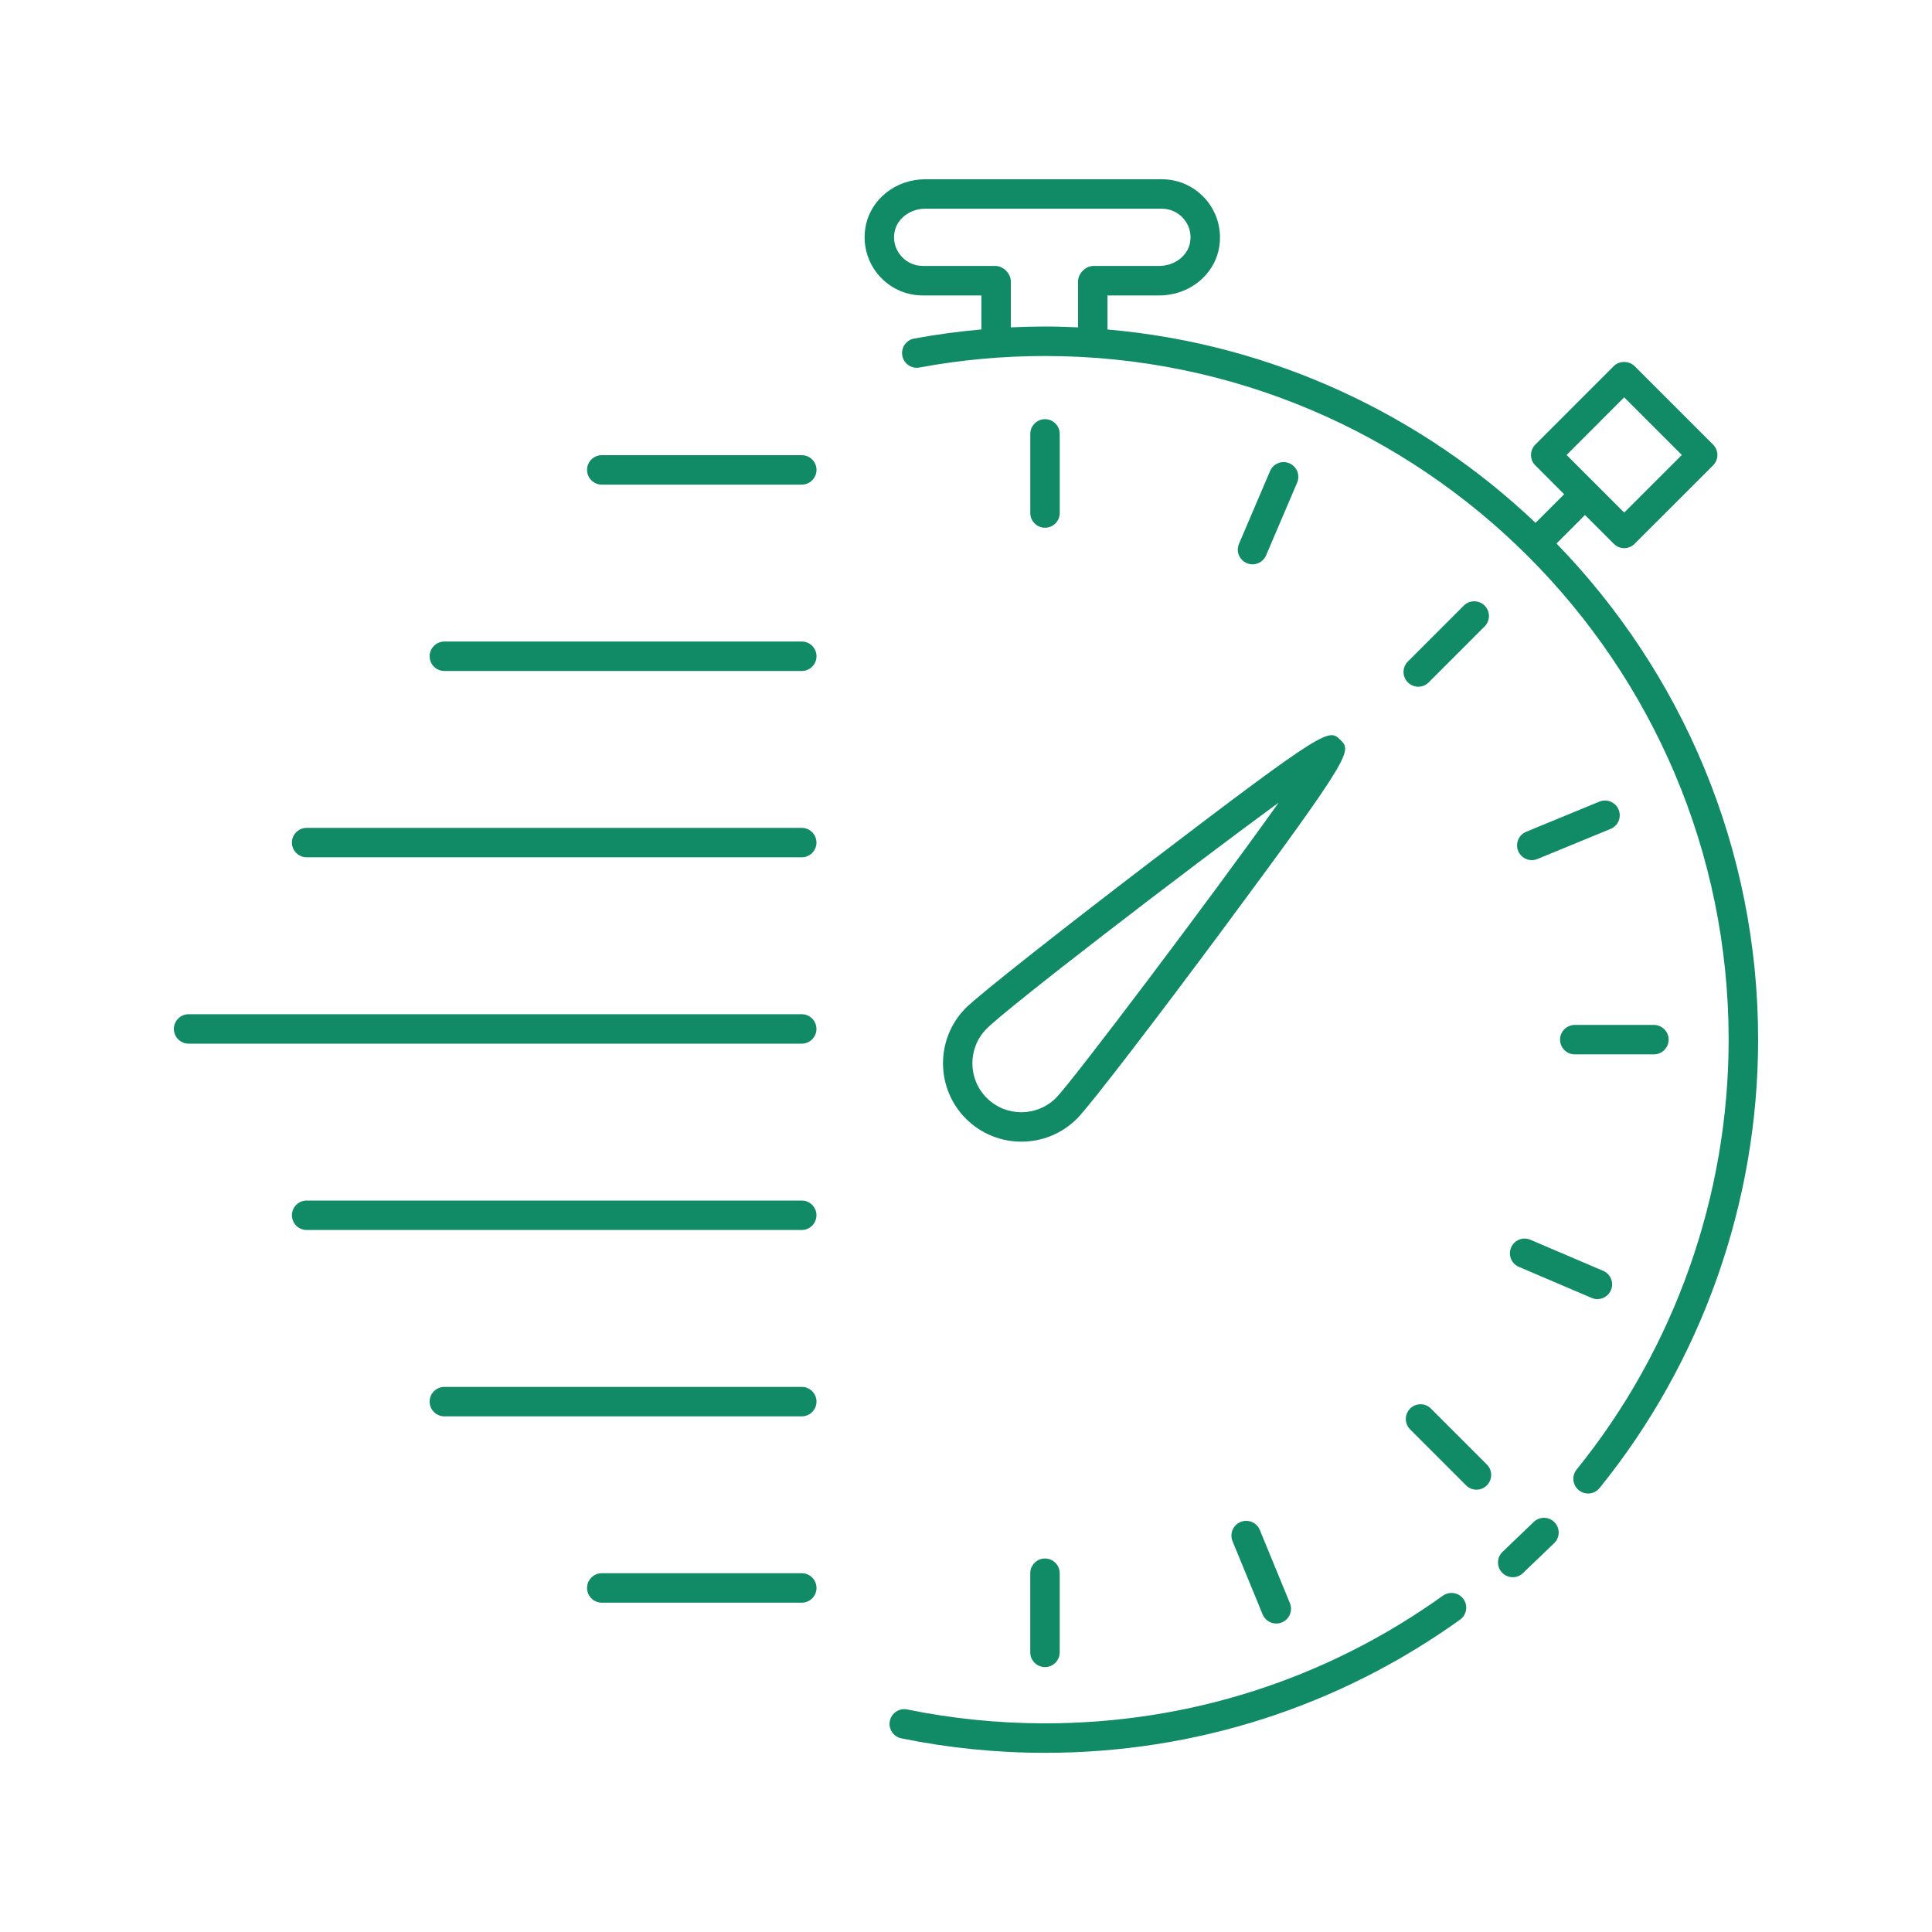
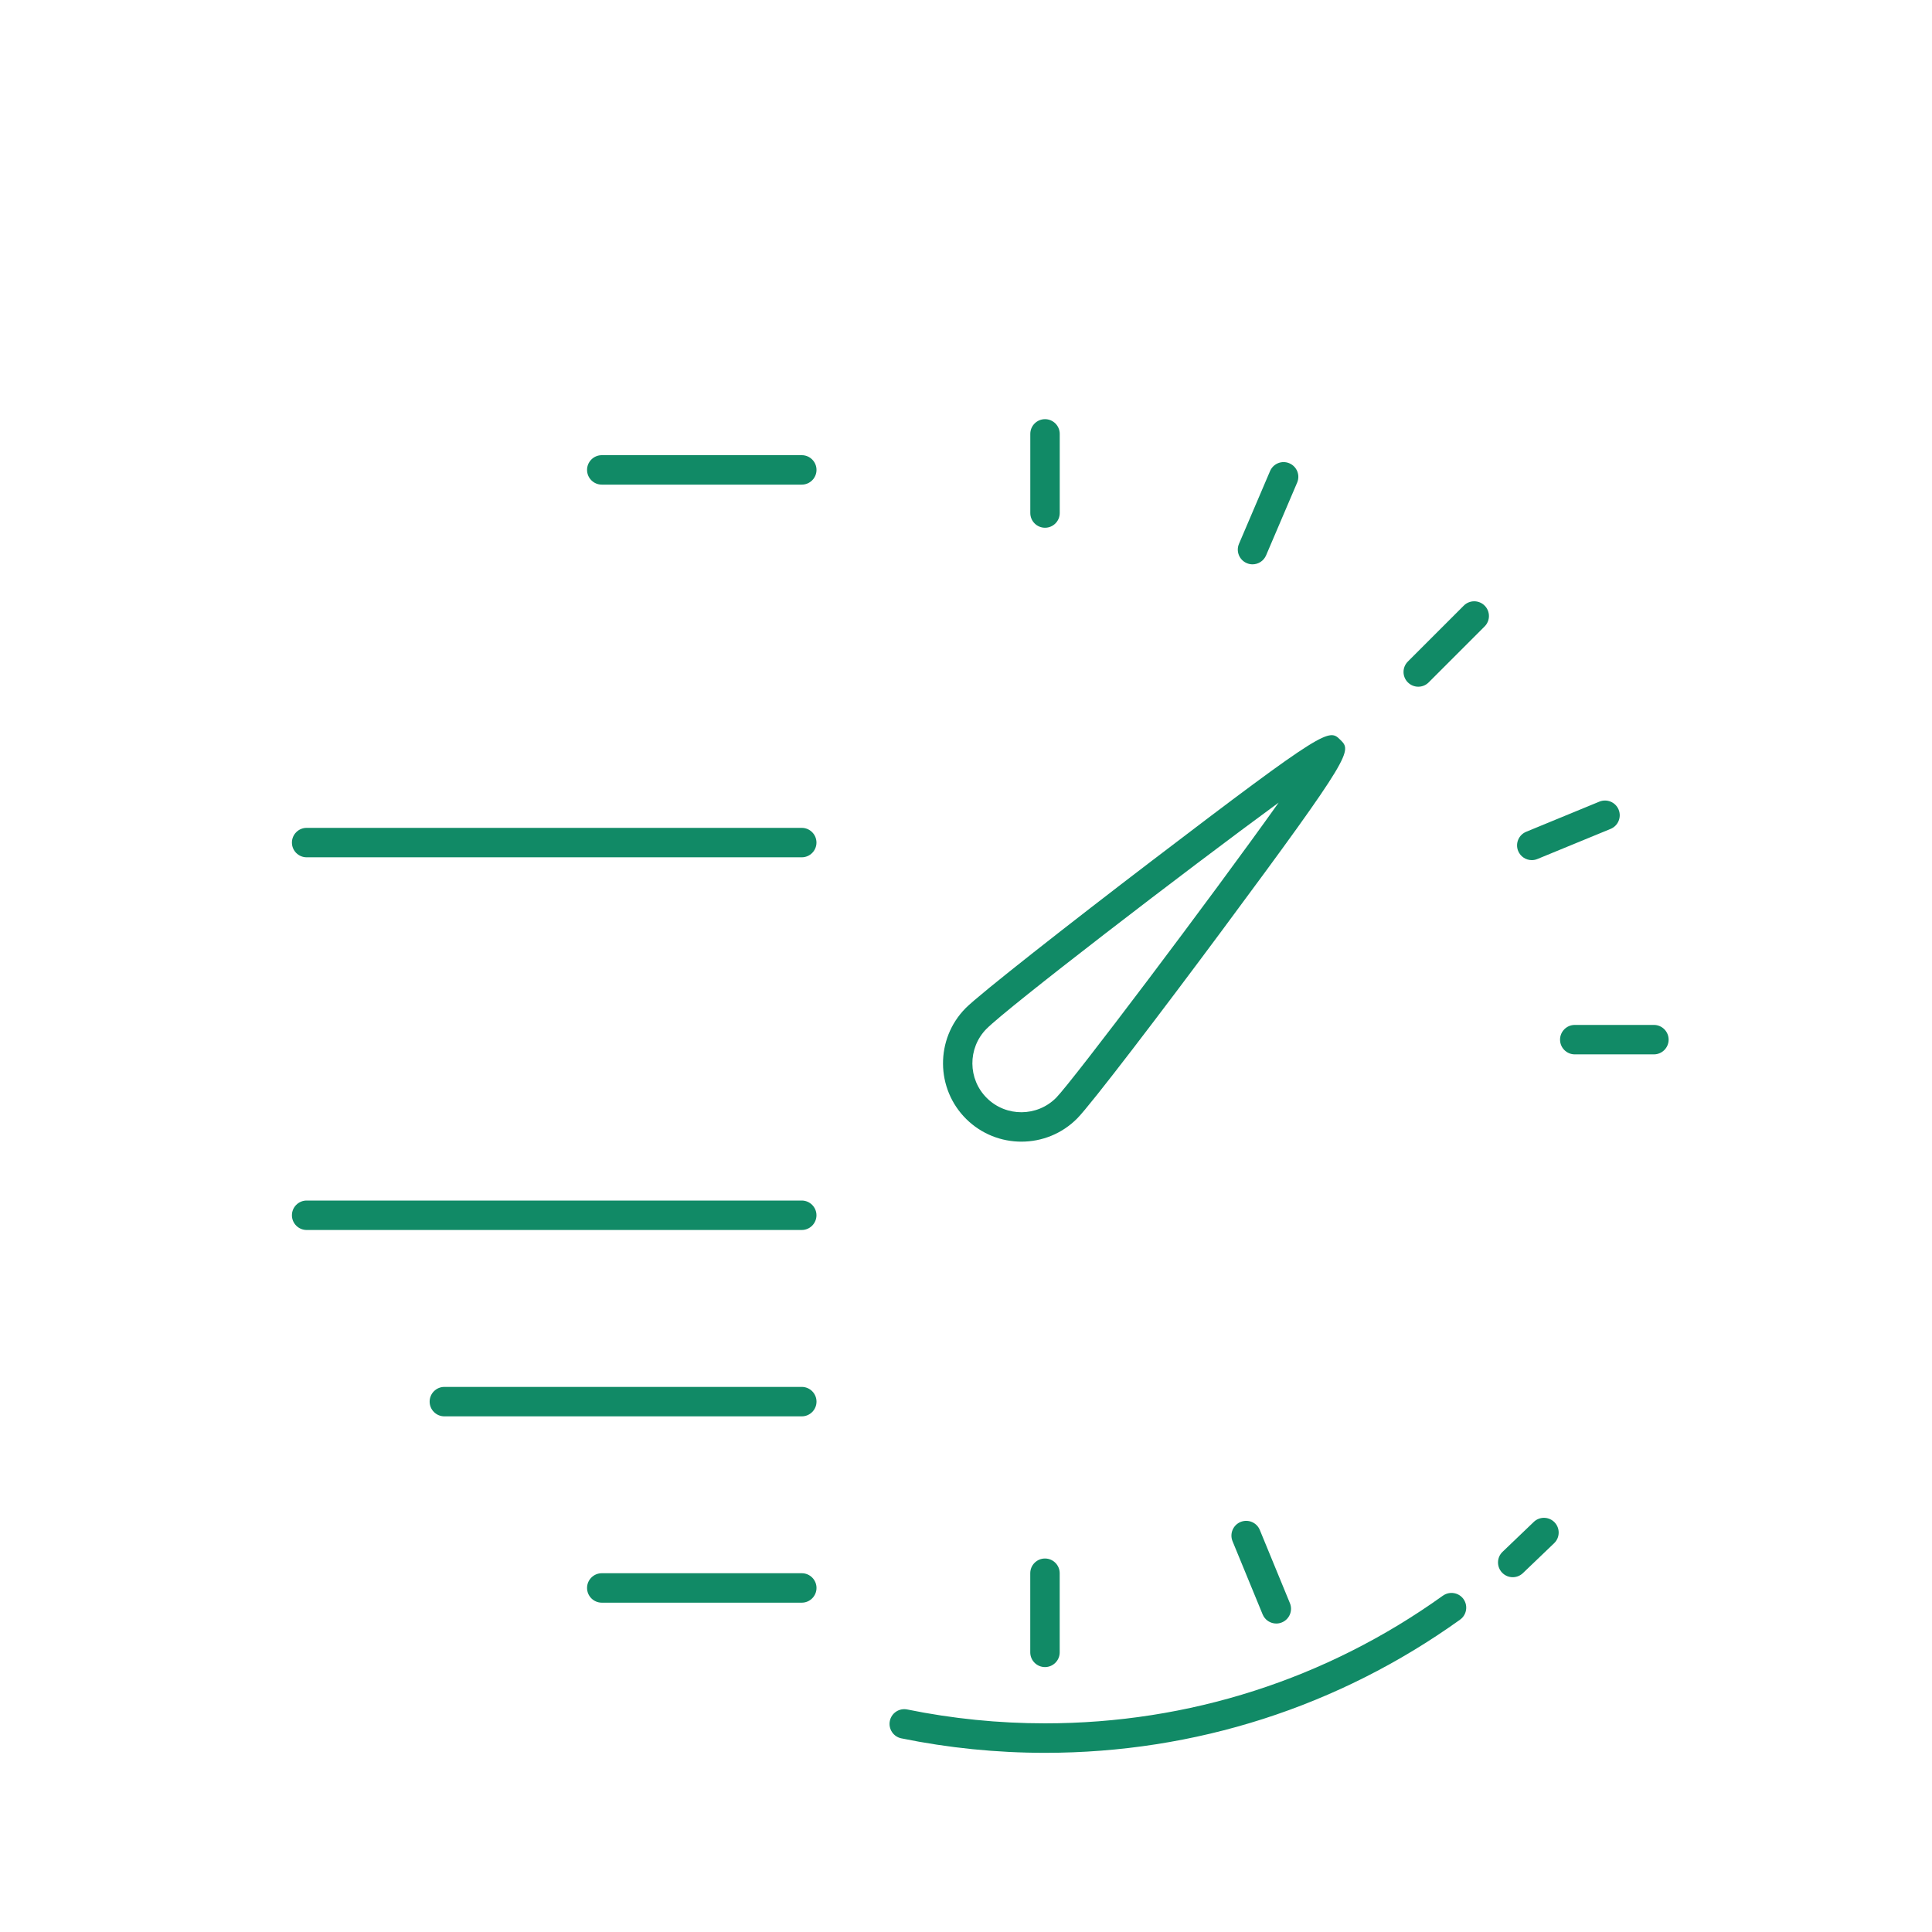
<svg xmlns="http://www.w3.org/2000/svg" version="1.1" viewBox="0 0 50 50">
  <defs>
    <style>
      .cls-1 {
        fill: #118a66;
      }
    </style>
  </defs>
  <g>
    <g id="Layer_1">
      <g>
        <path class="cls-1" d="M37.343,41.296h-.001c-3.015,2.161-6.575,3.304-10.297,3.304-1.201,0-2.401-.121-3.566-.359-.207-.042-.408.091-.45.297-.042.206.091.408.297.45,1.215.249,2.467.375,3.719.375,3.882,0,7.597-1.192,10.742-3.447.171-.123.21-.361.088-.532-.122-.171-.361-.21-.532-.088Z" />
-         <path class="cls-1" d="M40.282,14.066h0s.737-.738.737-.738l.746.746c.074.074.172.112.269.112s.195-.037.269-.112l2.031-2.03c.071-.071.112-.168.112-.269s-.04-.198-.112-.269l-2.031-2.031c-.143-.143-.396-.143-.539,0l-2.03,2.031c-.149.149-.149.39,0,.539l.746.746-.74.74c-2.944-2.795-6.804-4.631-11.079-5.004v-.881h1.341c.766,0,1.416-.516,1.546-1.227.081-.443-.037-.894-.324-1.238-.287-.344-.708-.542-1.154-.542h-6.123c-.766,0-1.416.516-1.546,1.227-.081.443.037.894.324,1.238.287.345.708.542,1.154.542h1.519v.88c-.585.052-1.167.13-1.741.236-.207.038-.344.237-.305.444.038.207.237.345.444.305,1.065-.198,2.157-.298,3.248-.298,9.756,0,17.693,7.937,17.693,17.693,0,4.04-1.397,7.991-3.934,11.125-.133.164-.107.403.057.536.07.057.155.085.239.085.111,0,.221-.048.297-.141,2.647-3.269,4.104-7.39,4.104-11.604,0-4.987-1.992-9.516-5.218-12.841ZM42.034,10.283l1.492,1.492-1.492,1.491-1.491-1.491,1.491-1.492ZM27.899,7.287v1.185c-.283-.013-.568-.022-.854-.022-.295,0-.589.008-.884.022v-1.185c0-.21-.195-.405-.405-.405h-1.877c-.219,0-.426-.098-.569-.268-.143-.172-.2-.389-.159-.612.063-.343.405-.601.796-.601h6.123c.219,0,.427.098.569.268.143.172.2.389.159.612-.063.343-.405.601-.796.601h-1.698c-.21,0-.405.195-.405.405Z" />
        <path class="cls-1" d="M39.694,39.387l-.808.774c-.152.145-.157.387-.012.539.075.078.175.118.275.118.095,0,.19-.035.264-.106l.808-.774c.152-.145.157-.387.012-.539-.145-.152-.387-.158-.539-.012Z" />
        <path class="cls-1" d="M27.426,13.277v-2.048c0-.21-.171-.381-.381-.381s-.381.171-.381.381v2.048c0,.21.171.381.381.381s.381-.171.381-.381Z" />
        <path class="cls-1" d="M26.663,40.715v2.048c0,.21.171.381.381.381s.381-.171.381-.381v-2.048c0-.21-.171-.381-.381-.381s-.381.171-.381.381Z" />
        <path class="cls-1" d="M40.374,26.906c0,.21.171.381.381.381h2.048c.21,0,.381-.171.381-.381s-.171-.381-.381-.381h-2.048c-.21,0-.381.171-.381.381Z" />
        <path class="cls-1" d="M36.705,17.772h0c.098,0,.195-.037.269-.112l1.448-1.448c.149-.149.149-.39,0-.539-.149-.149-.39-.149-.539,0l-1.448,1.448c-.149.149-.149.39,0,.539.074.074.172.112.269.112Z" />
-         <path class="cls-1" d="M37.032,36.454h.001c-.149-.149-.39-.149-.539,0-.149.149-.149.39,0,.539l1.448,1.448c.074.074.172.112.269.112s.195-.037.269-.112c.149-.149.149-.39,0-.539l-1.448-1.448Z" />
        <path class="cls-1" d="M41.392,20.746h0s-1.894.78-1.894.78c-.195.08-.288.303-.208.498.061.147.203.236.353.236.048,0,.097-.009.145-.029l1.894-.779c.195-.08.288-.303.208-.498-.08-.195-.302-.287-.498-.208Z" />
        <path class="cls-1" d="M32.106,39.388h0c-.195.081-.288.304-.208.499l.779,1.894c.061.147.203.236.353.236.048,0,.097-.009.145-.029.195-.08.288-.303.208-.498l-.779-1.894c-.08-.195-.302-.288-.498-.208Z" />
-         <path class="cls-1" d="M39.107,32.286c-.083.194.007.417.201.5l1.883.804c.049.021.1.031.149.031.148,0,.289-.087.351-.232.083-.194-.007-.417-.201-.5l-1.883-.804c-.194-.083-.417.007-.5.201Z" />
        <path class="cls-1" d="M32.415,14.605c.148,0,.289-.087.351-.232l.804-1.883c.083-.194-.007-.417-.201-.5-.194-.083-.417.007-.5.201l-.804,1.883c-.083.194.007.417.201.5.049.021.1.031.149.031Z" />
        <path class="cls-1" d="M25.009,28.963c.395.389.91.583,1.425.583.525,0,1.049-.201,1.446-.603.361-.366,2.196-2.774,3.739-4.854,3.414-4.602,3.361-4.654,3.069-4.942-.293-.289-.338-.333-4.894,3.142-2.065,1.576-4.451,3.444-4.805,3.803-.786.797-.777,2.085.02,2.871ZM25.53,26.627h0c.535-.543,5.146-4.087,7.562-5.856-1.762,2.477-5.335,7.208-5.757,7.637-.491.497-1.295.503-1.793.012-.498-.491-.503-1.295-.013-1.793Z" />
-         <path class="cls-1" d="M21.13,26.629c0-.21-.171-.381-.381-.381H4.881c-.21,0-.381.171-.381.381s.171.381.381.381h15.868c.21,0,.381-.171.381-.381Z" />
        <path class="cls-1" d="M21.13,31.451c0-.21-.171-.381-.381-.381H7.936c-.21,0-.381.171-.381.381s.171.381.381.381h12.813c.21,0,.381-.171.381-.381Z" />
        <path class="cls-1" d="M7.936,22.187h12.813c.21,0,.381-.171.381-.381s-.171-.381-.381-.381H7.936c-.21,0-.381.171-.381.381s.171.381.381.381Z" />
-         <path class="cls-1" d="M20.75,16.603h-9.25c-.21,0-.381.171-.381.381s.171.381.381.381h9.25c.21,0,.381-.171.381-.381s-.171-.381-.381-.381Z" />
        <path class="cls-1" d="M20.75,11.78h-5.176c-.21,0-.381.171-.381.381s.171.381.381.381h5.176c.21,0,.381-.171.381-.381s-.171-.381-.381-.381Z" />
        <path class="cls-1" d="M20.75,40.715h-5.176c-.21,0-.381.171-.381.381s.171.381.381.381h5.176c.21,0,.381-.171.381-.381s-.171-.381-.381-.381Z" />
        <path class="cls-1" d="M20.75,35.893h-9.25c-.21,0-.381.171-.381.381s.171.381.381.381h9.25c.21,0,.381-.171.381-.381s-.171-.381-.381-.381Z" />
      </g>
    </g>
  </g>
</svg>